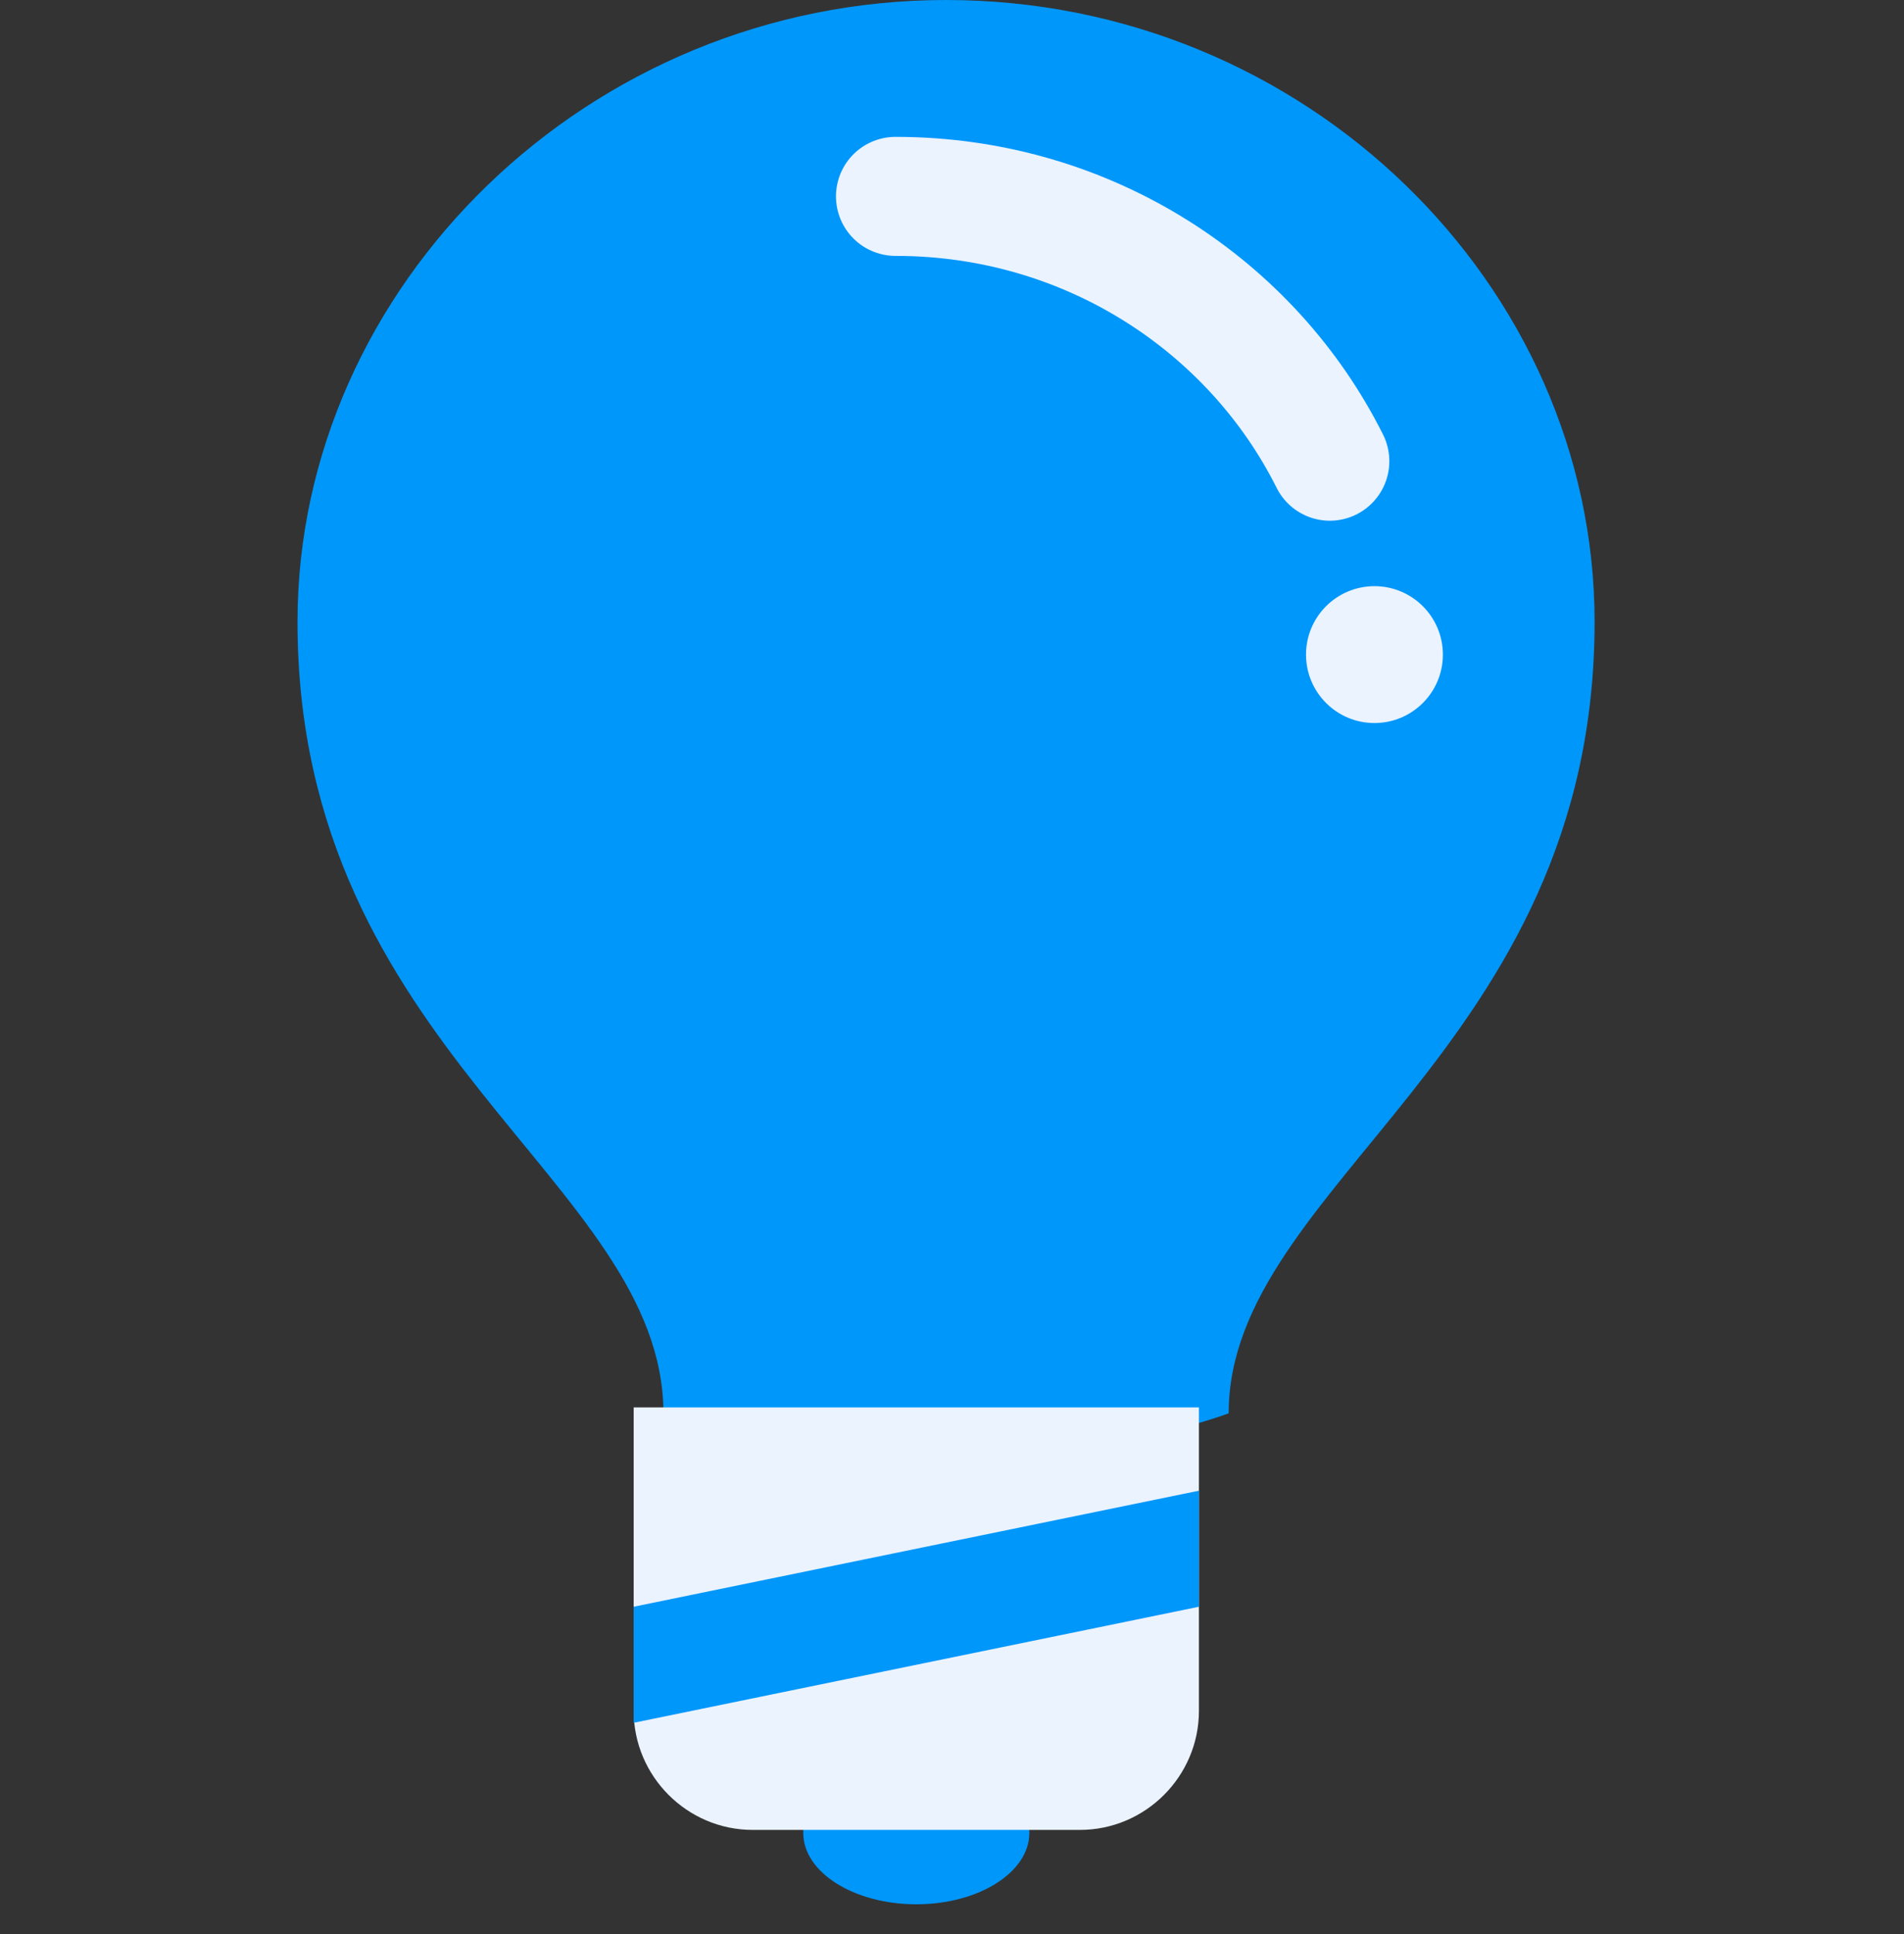
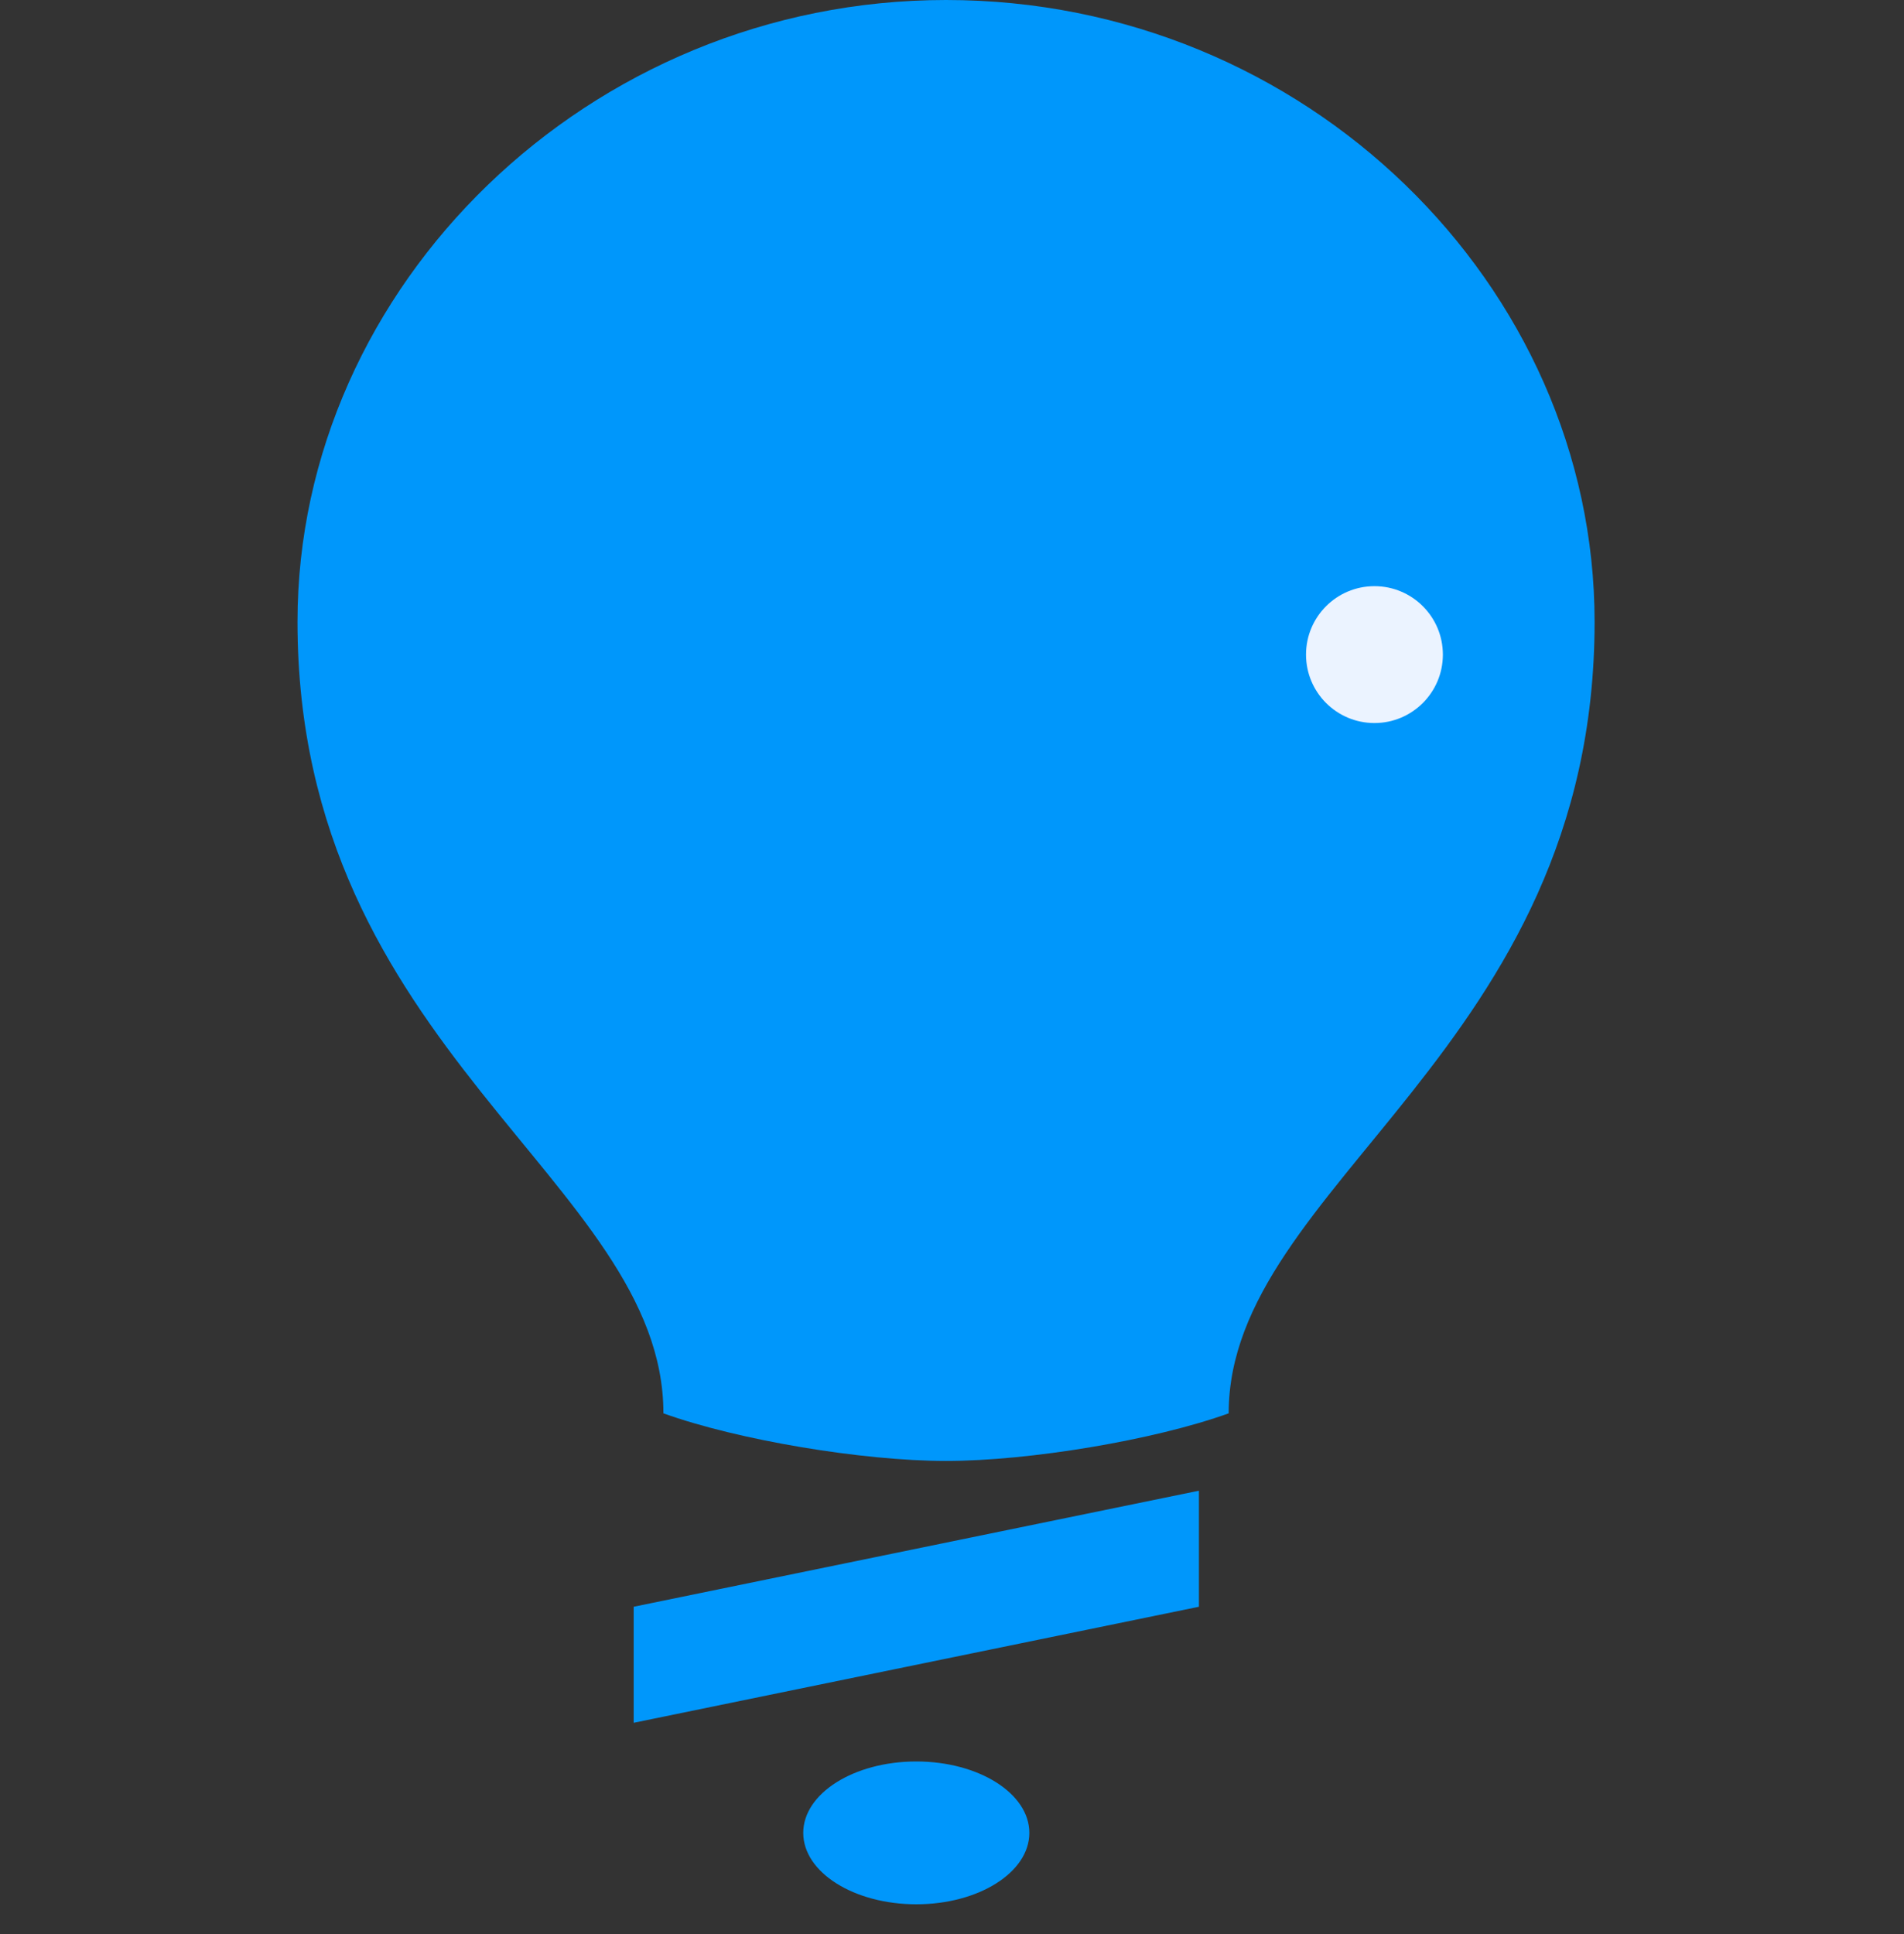
<svg xmlns="http://www.w3.org/2000/svg" version="1.1" id="Layer_1" x="0px" y="0px" viewBox="0 0 64 65" style="enable-background:new 0 0 64 65;" xml:space="preserve">
  <rect x="0" y="0" width="64" height="65" fill="#333333" stroke="none" />
  <style type="text/css">
	.st0{fill:#0097FB;}
	.st1{fill:none;stroke:#EBF3FF;stroke-width:4;stroke-linecap:round;stroke-linejoin:round;}
	.st2{fill:#EBF3FF;}
</style>
  <ellipse class="st0" cx="30.8" cy="61.6" rx="3.8" ry="2.4" />
  <path class="st0" d="M10,20.9C10,9.6,19.8,0,31.8,0c12.1,0,21.8,9.6,21.8,20.9c0,14.4-12.3,18.9-12.3,26.6c-2.5,0.9-6.7,1.6-9.5,1.6  c-2.8,0-7-0.7-9.5-1.6C22.3,39.7,10,35.3,10,20.9z" />
-   <path class="st1" d="M30.1,6.6c6.5,0,12,3.7,14.6,8.9" />
-   <path class="st2" d="M40.3,57.5c0,2.2-1.8,4-4,4h-11c-2.2,0-4-1.8-4-4V47.3h19V57.5z" />
-   <path class="st0" d="M40.3,54l-19,3.9V54l19-3.9V54z" />
+   <path class="st0" d="M40.3,54l-19,3.9V54l19-3.9V54" />
  <circle class="st2" cx="46.2" cy="22" r="2.3" />
</svg>